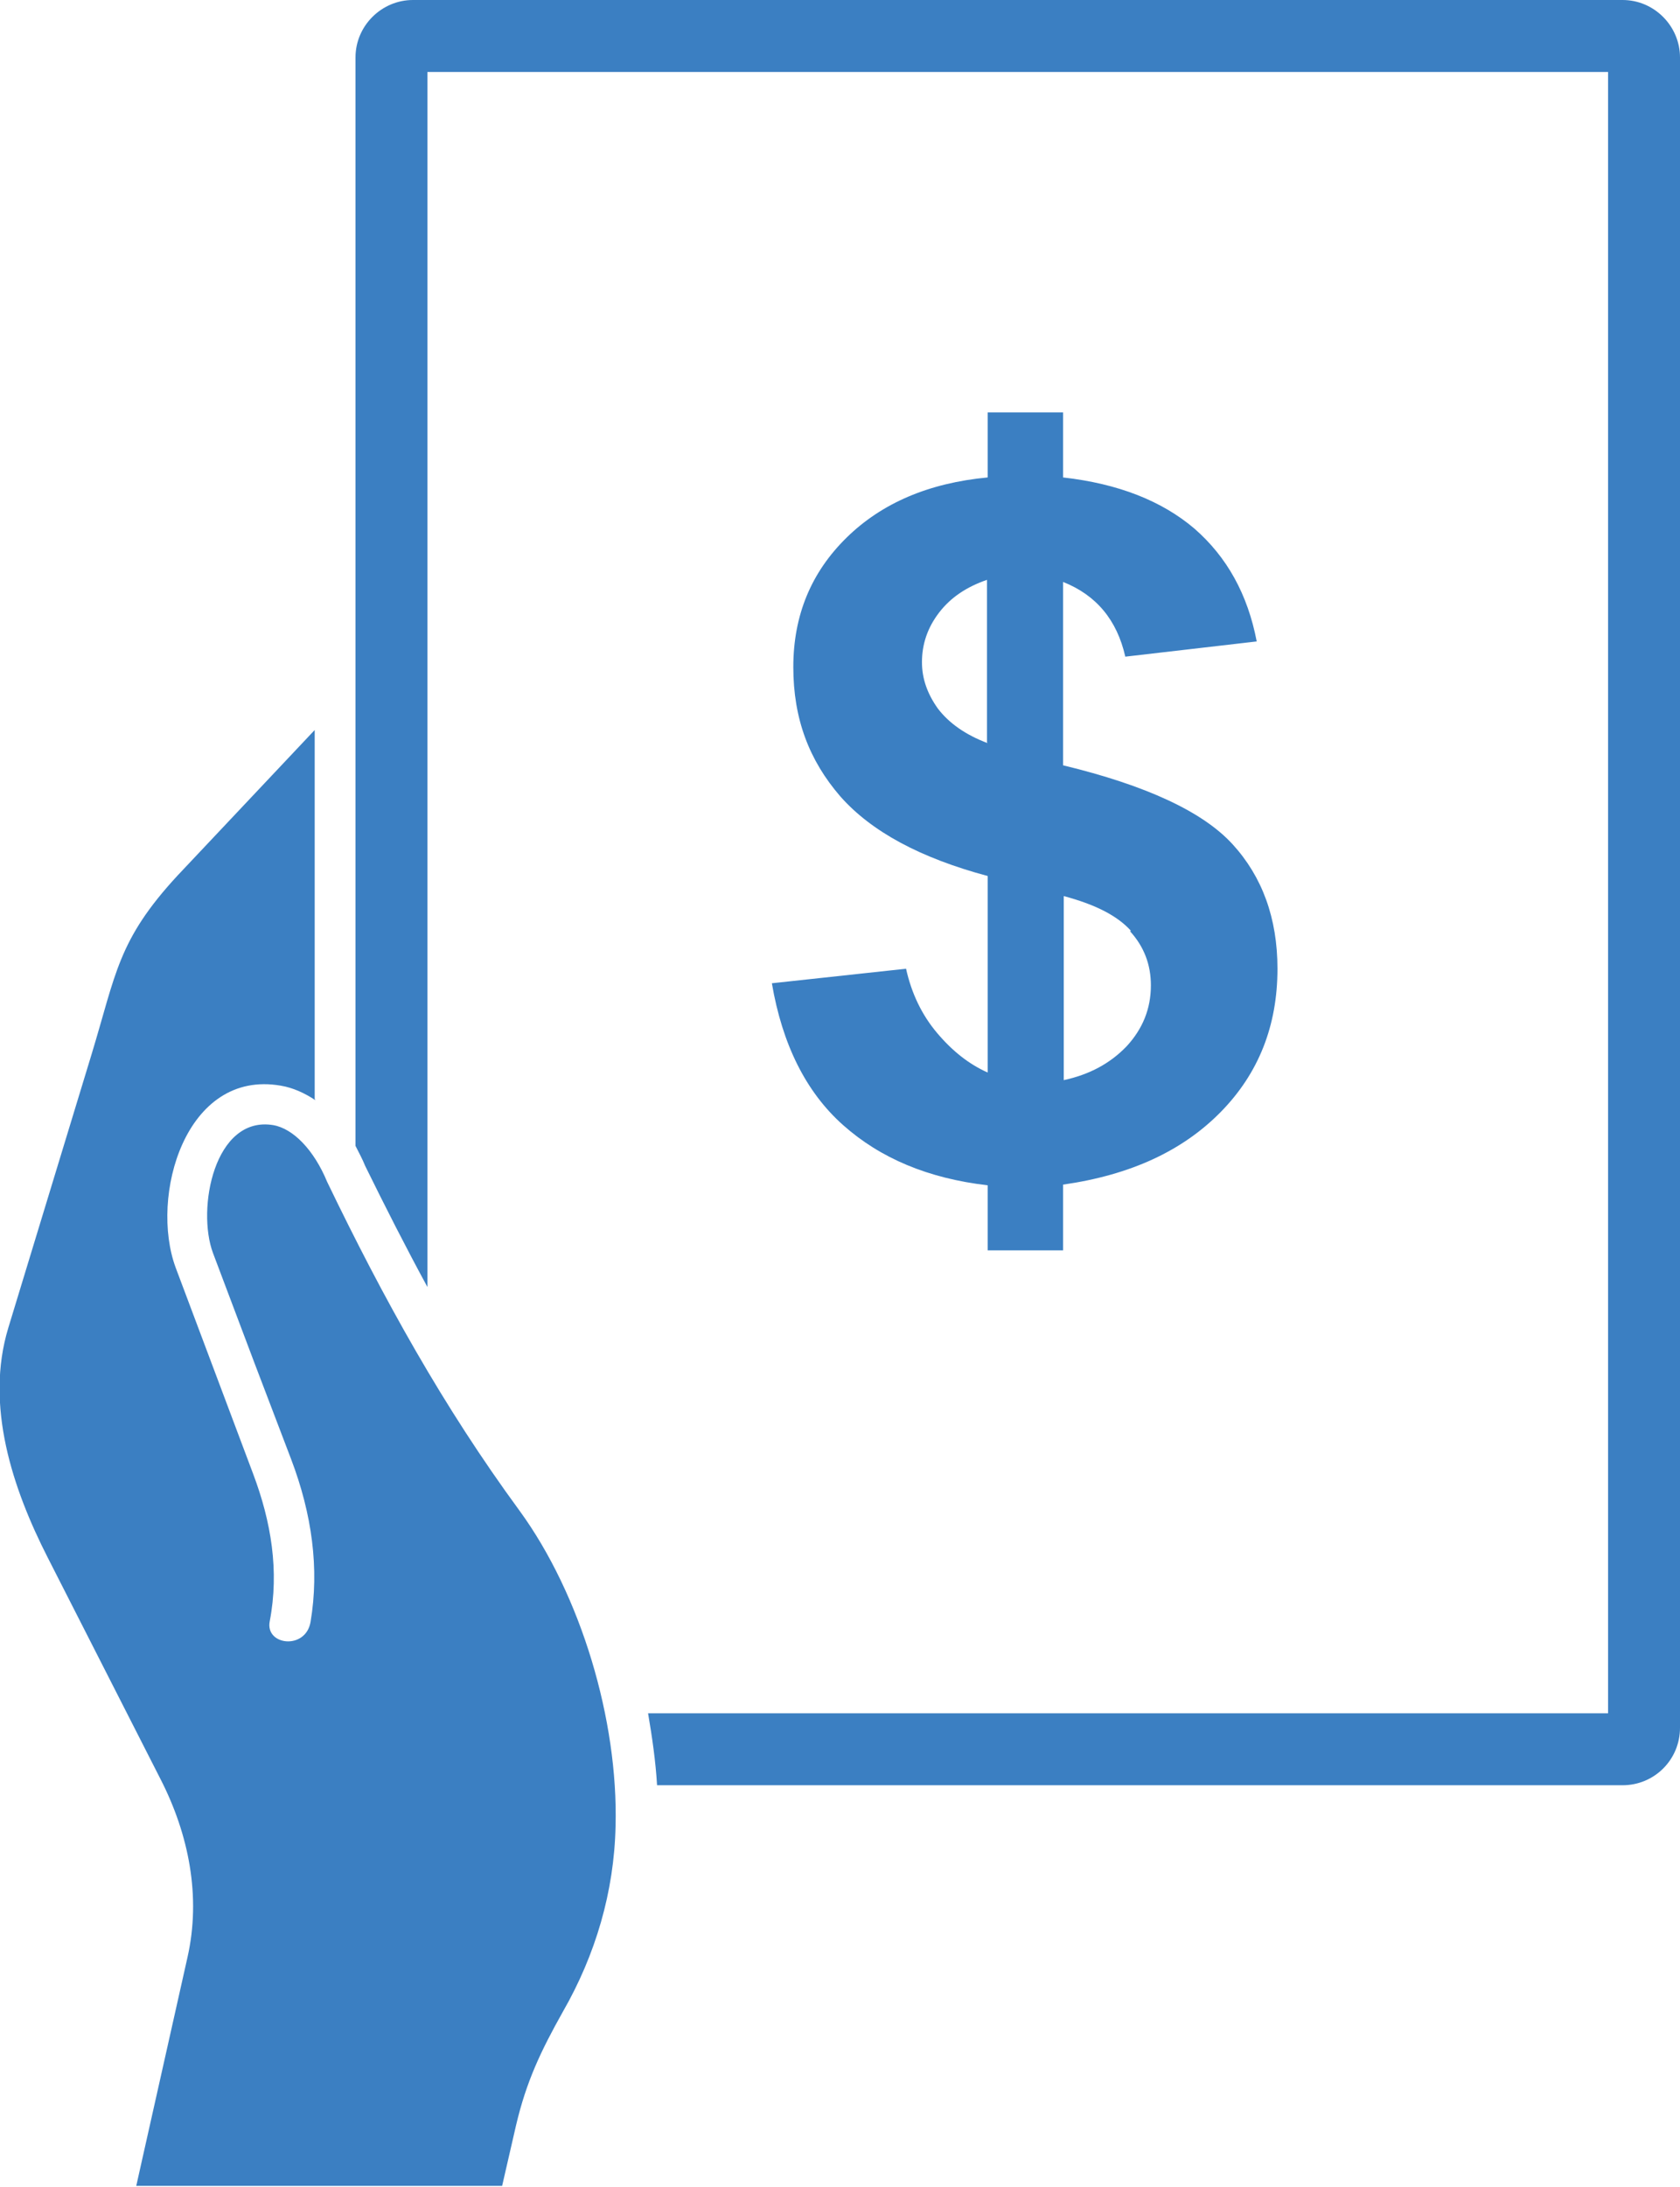
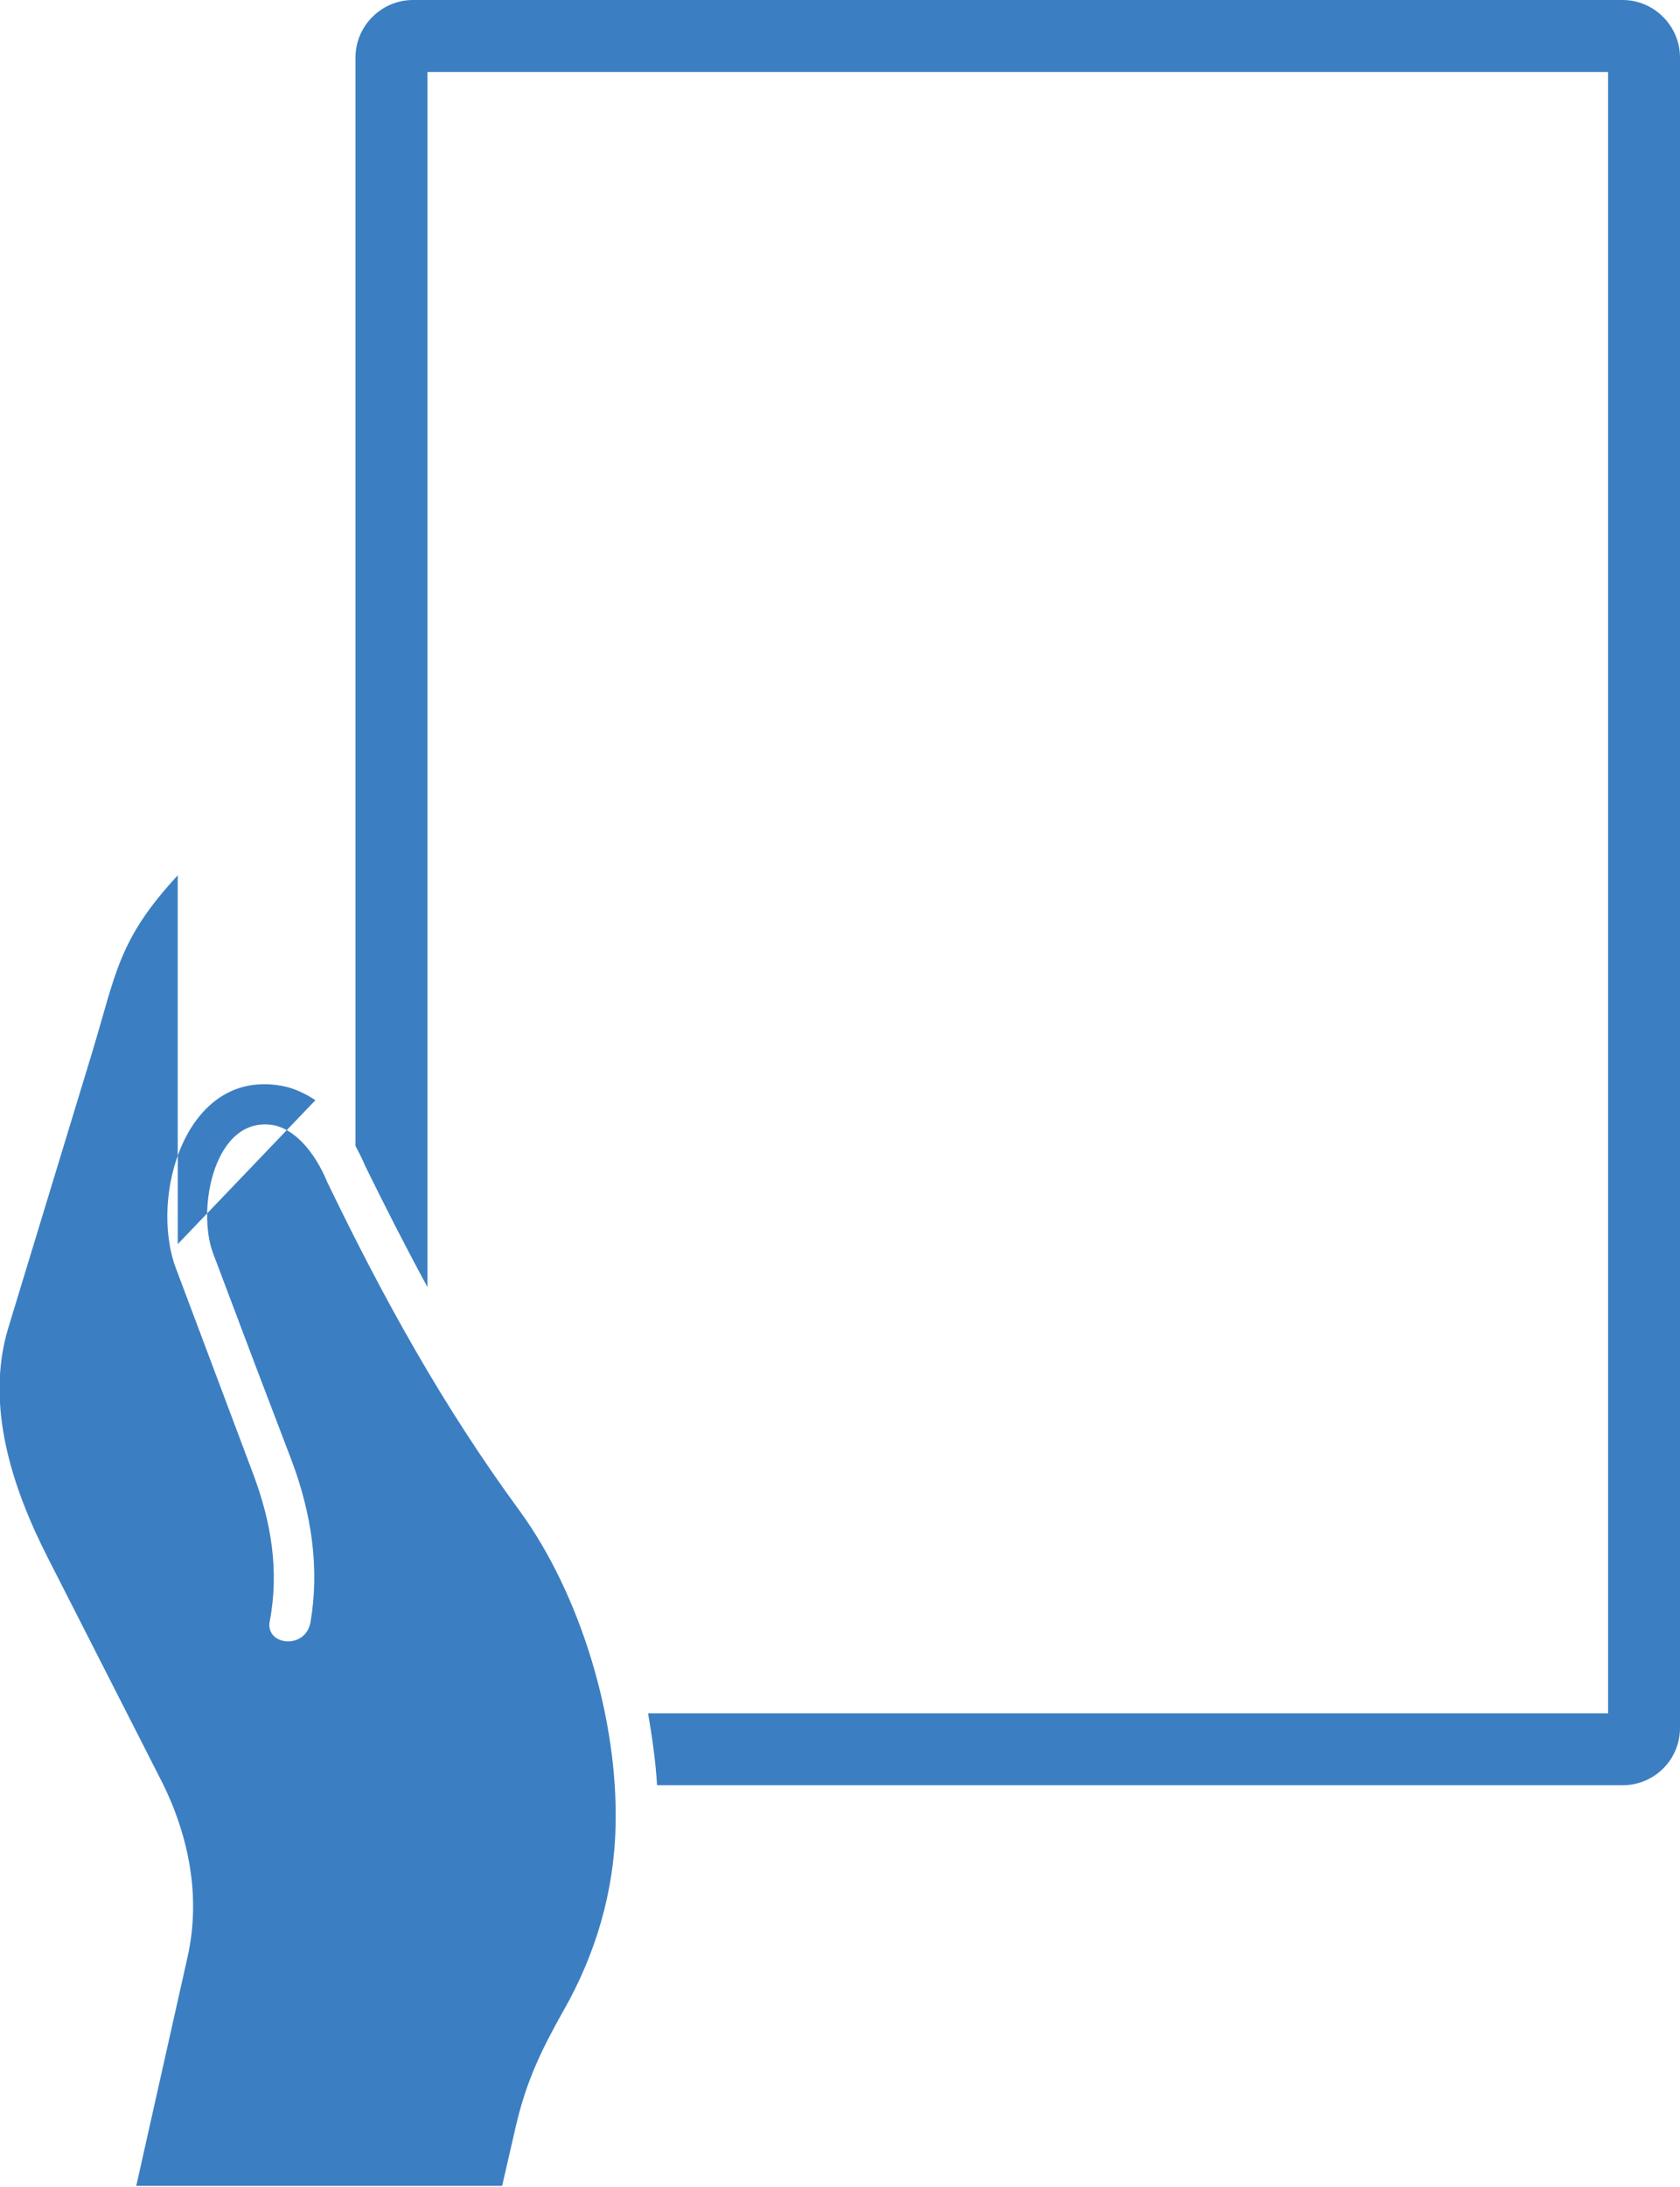
<svg xmlns="http://www.w3.org/2000/svg" id="b" viewBox="0 0 24.29 31.61">
  <g id="c">
    <g id="d">
-       <path d="M4.56,15.9c-.15-.1-.32-.18-.5-.21-1.38-.24-1.9,1.6-1.52,2.63l1.12,2.98c.26.69.38,1.4.24,2.13-.07.35.52.42.59.01.13-.77.02-1.56-.28-2.35l-.53-1.39-.6-1.59c-.24-.64.02-1.99.87-1.85.29.05.59.36.78.82.82,1.7,1.68,3.25,2.78,4.75.89,1.22,1.43,3.03,1.39,4.56-.02.95-.29,1.86-.76,2.68-.32.57-.53,1.01-.68,1.65l-.2.87H1.97l.74-3.3c.2-.88.02-1.78-.39-2.58l-1.63-3.2c-.51-1-.91-2.2-.57-3.32l1.2-3.94c.36-1.18.38-1.66,1.25-2.6l1.98-2.1v5.33ZM5.98,0h17.48c.46,0,.83.38.83.83v24.14c0,.46-.37.83-.83.83h-13.96c-.02-.34-.07-.69-.13-1.04h13.88V1.04H6.18v17.56c-.31-.57-.61-1.16-.9-1.75-.04-.1-.09-.19-.14-.29V.83c0-.46.38-.83.83-.83" style="fill:#3b7fc2; stroke-width:0px;" />
-       <path d="M16.34,13.46c.2.22.3.48.3.78,0,.34-.12.63-.35.88-.24.25-.54.41-.91.49v-2.66c.45.12.77.28.97.5M14.28,10.74c-.32-.12-.56-.29-.72-.5-.15-.21-.23-.43-.23-.67,0-.26.08-.5.25-.72.17-.22.4-.37.69-.47v2.35ZM17.82,12.2c-.43-.47-1.25-.85-2.45-1.14v-2.65c.48.19.78.55.9,1.08l1.9-.22c-.13-.68-.43-1.22-.9-1.63-.47-.4-1.1-.65-1.9-.74v-.94h-1.09v.94c-.85.08-1.53.37-2.04.87-.51.5-.77,1.12-.77,1.87s.23,1.35.68,1.87c.45.51,1.16.89,2.13,1.15v2.84c-.27-.12-.51-.31-.73-.57-.22-.26-.37-.57-.45-.93l-1.94.21c.15.88.49,1.57,1.03,2.05.54.48,1.23.77,2.09.87v.94h1.09v-.95c.98-.14,1.73-.49,2.28-1.05s.82-1.25.82-2.07c0-.73-.22-1.33-.65-1.8" style="fill:#3b7fc2; stroke-width:0px;" />
+       <path d="M4.56,15.9c-.15-.1-.32-.18-.5-.21-1.38-.24-1.9,1.6-1.52,2.63l1.12,2.98c.26.69.38,1.4.24,2.13-.07.35.52.42.59.01.13-.77.02-1.56-.28-2.35l-.53-1.39-.6-1.59c-.24-.64.02-1.99.87-1.85.29.05.59.36.78.82.82,1.7,1.68,3.25,2.78,4.75.89,1.22,1.43,3.03,1.39,4.56-.02.95-.29,1.86-.76,2.68-.32.57-.53,1.01-.68,1.65l-.2.87H1.97l.74-3.3c.2-.88.02-1.78-.39-2.58l-1.63-3.2c-.51-1-.91-2.2-.57-3.32l1.2-3.94c.36-1.18.38-1.66,1.25-2.6v5.33ZM5.98,0h17.48c.46,0,.83.38.83.83v24.14c0,.46-.37.83-.83.83h-13.96c-.02-.34-.07-.69-.13-1.04h13.88V1.04H6.18v17.56c-.31-.57-.61-1.16-.9-1.75-.04-.1-.09-.19-.14-.29V.83c0-.46.38-.83.83-.83" style="fill:#3b7fc2; stroke-width:0px;" />
    </g>
  </g>
</svg>